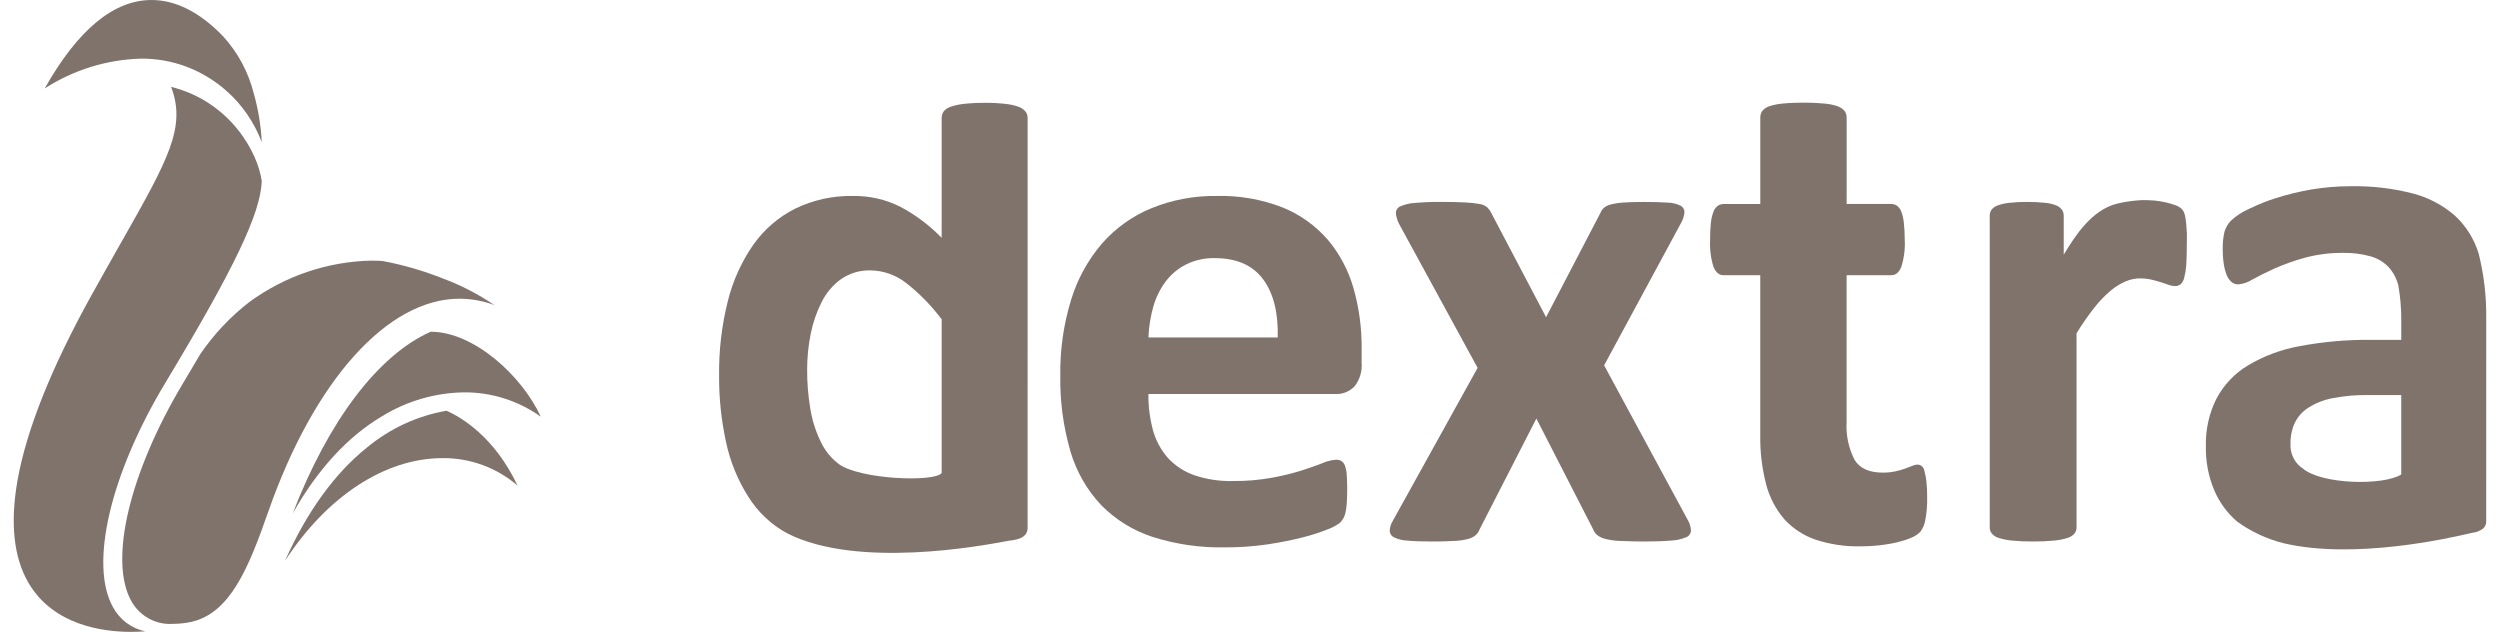
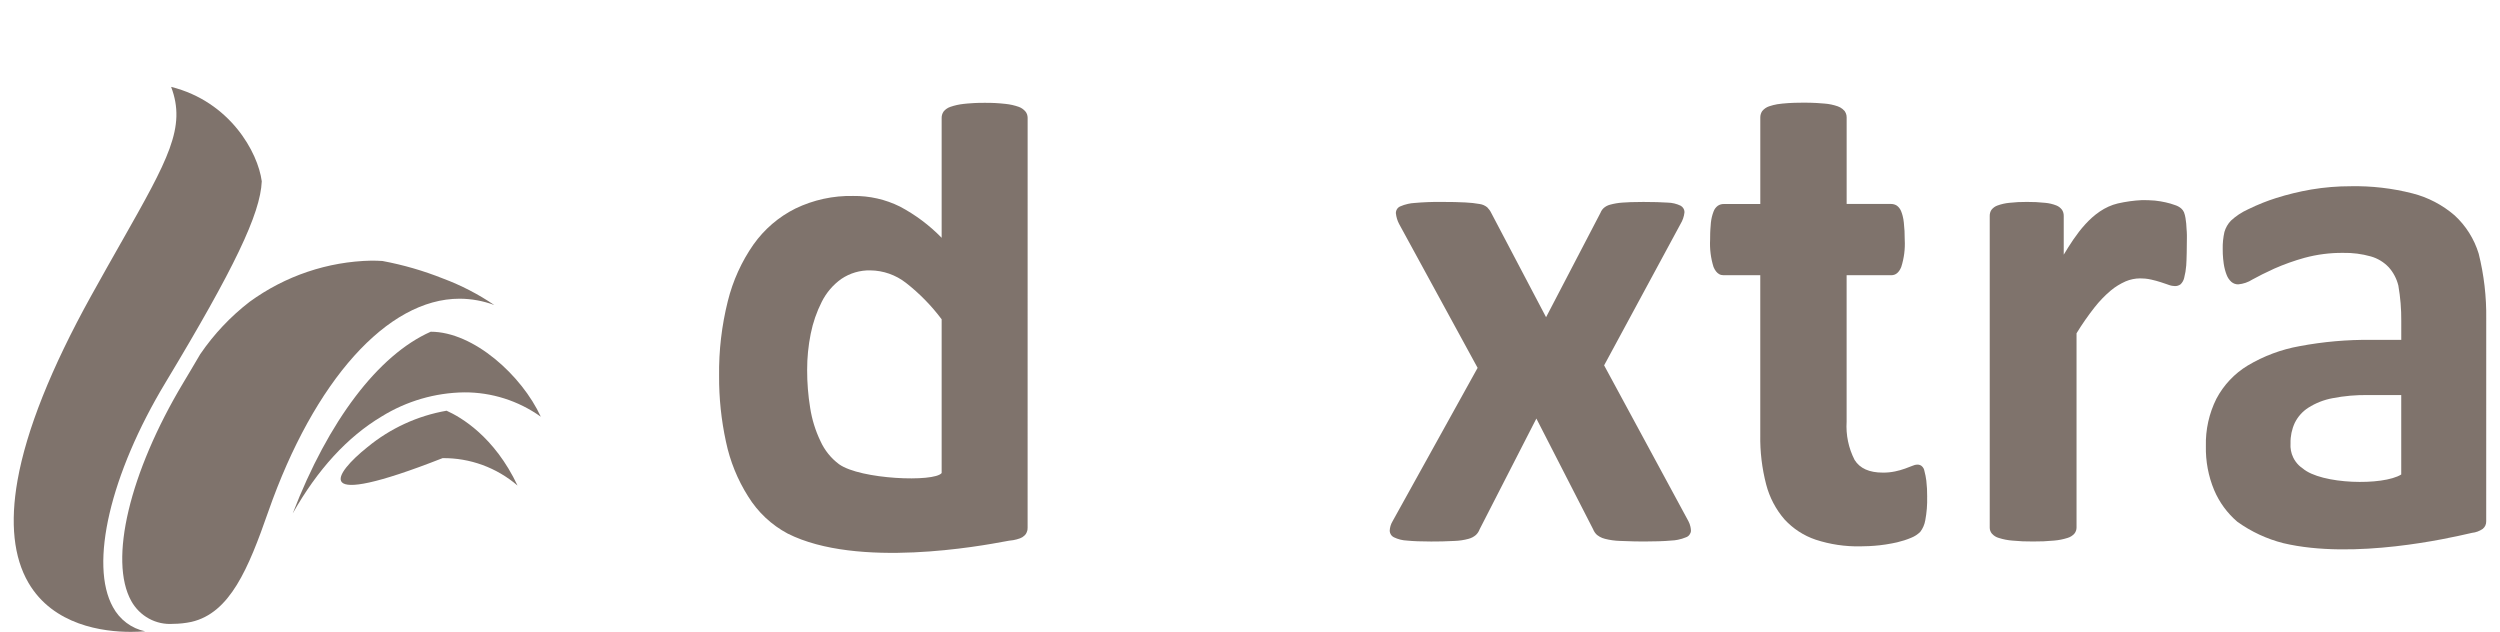
<svg xmlns="http://www.w3.org/2000/svg" width="91" height="23" viewBox="0 0 91 23" fill="none">
  <path fill-rule="evenodd" clip-rule="evenodd" d="M90.498 18.972C90.5 19.025 90.49 19.078 90.468 19.127C90.446 19.175 90.413 19.218 90.372 19.251C90.255 19.332 90.12 19.382 89.979 19.396C89.964 19.399 89.924 19.408 89.861 19.423C89.163 19.583 85.689 20.382 83.112 19.771C82.511 19.618 81.944 19.354 81.438 18.991C81.073 18.679 80.784 18.285 80.595 17.839C80.384 17.333 80.282 16.787 80.294 16.237C80.279 15.639 80.411 15.047 80.677 14.514C80.942 14.014 81.336 13.596 81.816 13.306C82.398 12.959 83.036 12.72 83.701 12.601C84.563 12.438 85.439 12.361 86.316 12.371H87.406V11.683C87.41 11.251 87.374 10.82 87.3 10.394C87.239 10.146 87.119 9.917 86.95 9.728C86.771 9.54 86.547 9.404 86.299 9.334C85.972 9.242 85.633 9.198 85.293 9.205C84.816 9.2 84.341 9.261 83.88 9.386C83.506 9.49 83.14 9.621 82.783 9.778C82.466 9.924 82.2 10.055 81.99 10.173C81.833 10.274 81.654 10.335 81.469 10.351C81.38 10.352 81.293 10.32 81.224 10.262C81.147 10.193 81.087 10.105 81.05 10.007C81.025 9.943 81.004 9.879 80.987 9.813C80.969 9.743 80.954 9.672 80.944 9.601C80.927 9.483 80.915 9.364 80.91 9.244C80.907 9.186 80.906 9.127 80.907 9.068C80.902 8.859 80.923 8.649 80.969 8.444C81.014 8.289 81.095 8.147 81.206 8.032C81.388 7.863 81.596 7.726 81.82 7.624C82 7.535 82.183 7.454 82.369 7.38C82.526 7.318 82.685 7.261 82.846 7.21C83.266 7.077 83.695 6.973 84.129 6.898C84.604 6.818 85.085 6.778 85.567 6.779C86.324 6.764 87.079 6.852 87.813 7.039C88.378 7.183 88.903 7.456 89.347 7.839C89.757 8.215 90.06 8.696 90.224 9.232C90.418 10.009 90.51 10.806 90.499 11.607L90.498 18.972ZM87.405 14.38H86.204C85.767 14.373 85.331 14.411 84.901 14.495C84.59 14.553 84.292 14.67 84.024 14.84C83.812 14.975 83.641 15.167 83.529 15.394C83.422 15.626 83.369 15.881 83.375 16.138C83.362 16.316 83.396 16.494 83.474 16.655C83.499 16.708 83.53 16.758 83.564 16.805C83.633 16.901 83.718 16.984 83.817 17.049C84.494 17.634 86.738 17.686 87.405 17.272V14.38Z" fill="#7F736C" />
  <path d="M79.603 8.648C79.603 8.953 79.594 9.468 79.579 9.662C79.567 9.816 79.542 9.97 79.503 10.12C79.482 10.208 79.436 10.288 79.371 10.35C79.311 10.394 79.238 10.416 79.164 10.413C79.13 10.413 79.096 10.409 79.063 10.403C79.021 10.396 78.979 10.384 78.939 10.369L78.865 10.343C78.801 10.321 78.733 10.297 78.657 10.273C78.544 10.236 78.429 10.205 78.314 10.179C78.238 10.161 78.16 10.149 78.083 10.141C78.022 10.135 77.96 10.132 77.899 10.133C77.719 10.134 77.54 10.171 77.374 10.241C77.178 10.328 76.994 10.44 76.829 10.578C76.613 10.761 76.416 10.966 76.241 11.189C76.004 11.49 75.786 11.804 75.586 12.131V19.203C75.586 19.283 75.559 19.361 75.509 19.423C75.44 19.5 75.351 19.555 75.253 19.582C75.095 19.632 74.933 19.664 74.768 19.677C74.515 19.701 74.261 19.713 74.006 19.71C73.751 19.713 73.496 19.702 73.243 19.677C73.078 19.664 72.916 19.632 72.759 19.582C72.66 19.555 72.572 19.5 72.504 19.423C72.453 19.362 72.425 19.283 72.426 19.203V7.858C72.425 7.78 72.446 7.703 72.489 7.638C72.547 7.563 72.625 7.508 72.714 7.478C72.851 7.429 72.993 7.397 73.137 7.383C73.35 7.359 73.564 7.348 73.778 7.35C74.001 7.348 74.223 7.359 74.445 7.383C74.584 7.395 74.72 7.427 74.85 7.478C74.933 7.51 75.004 7.566 75.058 7.638C75.1 7.703 75.121 7.78 75.12 7.858V9.27C75.533 8.588 76.136 7.631 77.089 7.405C77.38 7.339 77.676 7.298 77.974 7.284C78.082 7.284 78.314 7.287 78.437 7.301C78.505 7.308 78.574 7.317 78.642 7.329C78.704 7.339 78.766 7.351 78.827 7.365C78.945 7.391 79.062 7.425 79.176 7.467C79.256 7.492 79.331 7.533 79.396 7.588C79.439 7.626 79.474 7.673 79.497 7.726C79.523 7.794 79.541 7.865 79.552 7.937C79.574 8.069 79.587 8.203 79.591 8.337C79.594 8.373 79.597 8.409 79.599 8.445C79.602 8.481 79.603 8.517 79.603 8.553C79.604 8.585 79.604 8.616 79.603 8.648Z" fill="#7F736C" />
  <path d="M70.148 18.082C70.156 18.37 70.133 18.657 70.08 18.939C70.054 19.092 69.992 19.235 69.899 19.358C69.804 19.453 69.691 19.526 69.567 19.575C69.4 19.645 69.228 19.7 69.053 19.741C68.989 19.755 68.925 19.769 68.86 19.781C68.712 19.81 68.563 19.832 68.413 19.849C68.29 19.862 68.167 19.872 68.043 19.878C67.936 19.884 67.828 19.887 67.72 19.887C67.168 19.898 66.618 19.817 66.092 19.645C65.657 19.499 65.266 19.244 64.953 18.903C64.639 18.539 64.411 18.105 64.289 17.636C64.136 17.047 64.063 16.44 64.074 15.83V10.018H62.734C62.676 10.018 62.623 10.005 62.575 9.977C62.494 9.931 62.427 9.846 62.373 9.72C62.272 9.398 62.23 9.06 62.248 8.723C62.248 8.644 62.248 8.566 62.251 8.487C62.252 8.444 62.254 8.401 62.257 8.358C62.262 8.272 62.269 8.185 62.277 8.099C62.292 7.961 62.324 7.827 62.374 7.698C62.404 7.614 62.459 7.541 62.53 7.489C62.595 7.446 62.671 7.424 62.749 7.426H64.075V4.272C64.075 4.19 64.099 4.111 64.144 4.044C64.21 3.963 64.297 3.903 64.395 3.87C64.493 3.837 64.592 3.812 64.693 3.794C64.756 3.783 64.82 3.775 64.883 3.77C65.027 3.756 65.171 3.747 65.315 3.742C65.424 3.738 65.533 3.736 65.641 3.737C65.804 3.736 65.967 3.74 66.129 3.749C66.224 3.754 66.318 3.761 66.412 3.77C66.576 3.782 66.738 3.816 66.894 3.87C66.957 3.892 67.016 3.925 67.068 3.967C67.096 3.99 67.122 4.015 67.146 4.043C67.162 4.066 67.176 4.091 67.187 4.117C67.208 4.165 67.219 4.218 67.218 4.272V7.424H68.833C68.909 7.423 68.985 7.445 69.049 7.487C69.12 7.541 69.174 7.615 69.205 7.698C69.226 7.751 69.243 7.805 69.257 7.86C69.278 7.939 69.291 8.019 69.299 8.099C69.322 8.306 69.334 8.515 69.332 8.723C69.351 9.061 69.308 9.399 69.205 9.72C69.123 9.92 69.002 10.018 68.844 10.018H67.217V15.349C67.187 15.832 67.287 16.312 67.507 16.741C67.699 17.05 68.041 17.203 68.534 17.203C68.684 17.205 68.835 17.19 68.982 17.159C69.104 17.134 69.224 17.1 69.342 17.058C69.445 17.02 69.535 16.986 69.605 16.958C69.665 16.929 69.731 16.913 69.797 16.912C69.824 16.911 69.85 16.915 69.875 16.924C69.899 16.931 69.921 16.943 69.942 16.958C69.974 16.983 70 17.015 70.019 17.051C70.032 17.078 70.042 17.106 70.047 17.136C70.079 17.254 70.103 17.374 70.118 17.495C70.141 17.69 70.151 17.886 70.149 18.083L70.148 18.082Z" fill="#7F736C" />
  <path d="M61.533 19.176C61.544 19.225 61.55 19.276 61.551 19.327C61.546 19.379 61.526 19.428 61.494 19.469C61.462 19.51 61.42 19.54 61.371 19.557C61.275 19.597 61.175 19.628 61.072 19.648C60.993 19.664 60.912 19.673 60.831 19.676C60.703 19.688 60.551 19.697 60.376 19.702C60.224 19.707 60.054 19.71 59.868 19.71C59.738 19.71 59.616 19.709 59.503 19.707C59.291 19.703 59.109 19.697 58.96 19.689C58.87 19.686 58.781 19.679 58.691 19.666C58.6 19.654 58.51 19.636 58.421 19.613C58.353 19.597 58.288 19.571 58.227 19.536C58.195 19.518 58.164 19.497 58.134 19.474C58.07 19.417 58.02 19.345 57.989 19.264L55.924 15.235L53.859 19.265C53.83 19.345 53.783 19.416 53.722 19.474C53.684 19.506 53.644 19.533 53.602 19.556C53.555 19.581 53.505 19.6 53.453 19.614C53.286 19.659 53.115 19.685 52.943 19.69C52.819 19.697 52.671 19.703 52.5 19.707C52.376 19.709 52.24 19.711 52.092 19.711C51.725 19.711 51.433 19.699 51.217 19.677C51.051 19.671 50.889 19.63 50.74 19.558C50.711 19.544 50.686 19.526 50.664 19.504C50.652 19.492 50.641 19.479 50.632 19.465C50.604 19.424 50.588 19.377 50.585 19.328C50.589 19.203 50.625 19.08 50.69 18.973L53.785 13.39L50.928 8.153C50.864 8.032 50.824 7.899 50.81 7.762C50.809 7.734 50.812 7.708 50.82 7.682C50.826 7.658 50.837 7.635 50.85 7.614C50.877 7.569 50.917 7.535 50.965 7.514C51.057 7.474 51.152 7.442 51.25 7.421C51.328 7.403 51.407 7.392 51.486 7.388C51.809 7.359 52.132 7.347 52.456 7.35C52.824 7.35 53.117 7.356 53.34 7.369C53.431 7.373 53.52 7.381 53.61 7.39C53.694 7.4 53.777 7.411 53.86 7.426C53.961 7.44 54.056 7.482 54.136 7.547C54.197 7.608 54.247 7.678 54.284 7.756L56.277 11.546L58.253 7.755C58.262 7.73 58.274 7.706 58.287 7.683C58.309 7.645 58.335 7.611 58.366 7.581C58.434 7.518 58.516 7.474 58.605 7.451C58.75 7.411 58.899 7.386 59.049 7.375C59.136 7.368 59.239 7.362 59.357 7.358C59.492 7.353 59.646 7.351 59.82 7.351C60.187 7.351 60.481 7.36 60.702 7.375C60.867 7.378 61.029 7.417 61.178 7.489C61.221 7.513 61.257 7.549 61.281 7.593C61.297 7.621 61.307 7.652 61.312 7.683C61.314 7.701 61.315 7.719 61.314 7.737C61.297 7.884 61.248 8.026 61.171 8.152L58.39 13.299L61.459 18.972C61.493 19.036 61.518 19.105 61.533 19.176Z" fill="#7F736C" />
-   <path fill-rule="evenodd" clip-rule="evenodd" d="M49.563 13.197C49.589 13.508 49.497 13.817 49.308 14.062C49.122 14.255 48.864 14.357 48.599 14.342H41.802C41.797 14.787 41.853 15.23 41.968 15.66C42.071 16.032 42.255 16.376 42.508 16.665C42.771 16.95 43.098 17.165 43.461 17.294C43.91 17.447 44.382 17.52 44.856 17.51C45.343 17.515 45.83 17.475 46.309 17.388C46.509 17.351 46.707 17.308 46.904 17.259C47.068 17.217 47.231 17.172 47.392 17.122C47.648 17.041 47.9 16.952 48.149 16.854C48.176 16.841 48.204 16.83 48.232 16.82C48.259 16.809 48.287 16.8 48.315 16.792C48.42 16.76 48.528 16.741 48.638 16.735C48.703 16.732 48.767 16.747 48.824 16.78C48.881 16.817 48.926 16.872 48.951 16.937C48.99 17.041 49.013 17.151 49.02 17.262C49.042 17.596 49.044 17.931 49.026 18.266C49.02 18.379 49.007 18.491 48.987 18.602C48.975 18.684 48.951 18.764 48.915 18.838C48.878 18.905 48.833 18.967 48.782 19.023C48.647 19.126 48.497 19.207 48.337 19.264C48.035 19.385 47.725 19.485 47.409 19.563C47.034 19.658 46.605 19.745 46.12 19.818C45.606 19.891 45.088 19.927 44.569 19.924C43.683 19.941 42.801 19.812 41.956 19.544C41.251 19.316 40.609 18.919 40.084 18.387C39.563 17.834 39.179 17.163 38.964 16.429C38.703 15.529 38.578 14.594 38.595 13.655C38.583 12.732 38.714 11.812 38.983 10.93C39.213 10.17 39.597 9.468 40.109 8.868C40.604 8.304 41.22 7.863 41.908 7.581C42.666 7.272 43.477 7.12 44.294 7.133C45.112 7.113 45.926 7.255 46.691 7.553C47.316 7.807 47.876 8.205 48.324 8.717C48.757 9.229 49.078 9.829 49.264 10.478C49.469 11.196 49.571 11.942 49.564 12.69L49.563 13.197ZM46.509 12.284C46.533 11.384 46.357 10.679 45.977 10.165C45.597 9.652 45.009 9.396 44.217 9.396C43.856 9.387 43.499 9.466 43.174 9.625C42.884 9.771 42.631 9.982 42.434 10.242C42.228 10.516 42.075 10.827 41.981 11.159C41.877 11.525 41.817 11.903 41.803 12.284L46.509 12.284Z" fill="#7F736C" />
  <path fill-rule="evenodd" clip-rule="evenodd" d="M37.401 19.275C37.398 19.29 37.395 19.305 37.392 19.319C37.381 19.359 37.365 19.398 37.343 19.434C37.327 19.456 37.309 19.476 37.29 19.495C37.245 19.539 37.19 19.573 37.129 19.595C37.05 19.624 36.968 19.646 36.886 19.661C36.832 19.671 36.778 19.678 36.724 19.682C36.71 19.684 36.662 19.693 36.586 19.707C35.728 19.867 31.221 20.708 28.671 19.422C28.082 19.109 27.585 18.642 27.231 18.068C26.846 17.46 26.573 16.786 26.425 16.078C26.254 15.291 26.17 14.487 26.175 13.682C26.163 12.764 26.27 11.849 26.493 10.959C26.676 10.22 26.993 9.521 27.427 8.899C27.823 8.342 28.346 7.893 28.953 7.591C29.61 7.274 30.331 7.117 31.058 7.133C31.647 7.125 32.23 7.257 32.76 7.52C33.32 7.817 33.832 8.2 34.276 8.656V4.292C34.275 4.21 34.299 4.13 34.345 4.062C34.373 4.028 34.404 3.997 34.439 3.97C34.486 3.935 34.539 3.907 34.595 3.889C34.752 3.835 34.913 3.8 35.077 3.782C35.124 3.776 35.17 3.772 35.217 3.768C35.298 3.76 35.379 3.755 35.46 3.751C35.587 3.744 35.715 3.742 35.842 3.743C36.097 3.74 36.351 3.753 36.604 3.782C36.767 3.799 36.927 3.835 37.082 3.889C37.178 3.923 37.264 3.984 37.33 4.063C37.354 4.094 37.373 4.13 37.386 4.167C37.399 4.207 37.406 4.249 37.406 4.292L37.405 19.201C37.406 19.226 37.404 19.251 37.401 19.275ZM34.276 11.622C33.903 11.124 33.467 10.679 32.979 10.298C32.607 10.007 32.152 9.847 31.682 9.842C31.307 9.833 30.938 9.941 30.624 10.153C30.323 10.367 30.079 10.653 29.912 10.986C29.726 11.353 29.591 11.744 29.51 12.149C29.423 12.582 29.379 13.024 29.38 13.466C29.379 13.93 29.416 14.394 29.491 14.852C29.556 15.269 29.681 15.674 29.863 16.053C30.015 16.39 30.249 16.68 30.543 16.899C31.323 17.453 34.008 17.559 34.276 17.219V11.622Z" fill="#7F736C" />
  <path d="M6.965 22.637C6.747 22.683 6.525 22.707 6.303 22.708C5.998 22.731 5.693 22.665 5.423 22.518C5.153 22.371 4.93 22.149 4.779 21.878C3.954 20.394 4.714 17.204 6.666 13.942C6.762 13.782 6.857 13.623 6.95 13.466C7.066 13.27 7.18 13.078 7.289 12.891C7.786 12.163 8.393 11.52 9.087 10.985C10.384 10.041 11.931 9.518 13.525 9.487C13.661 9.487 13.796 9.492 13.922 9.5C14.677 9.641 15.416 9.855 16.13 10.14C16.786 10.385 17.411 10.708 17.992 11.103C17.587 10.952 17.159 10.874 16.727 10.873C14.106 10.873 11.437 13.845 9.763 18.63C9.039 20.704 8.371 22.315 6.965 22.637Z" fill="#7F736C" />
-   <path d="M8.115 1.315C7.27 0.442 6.395 0 5.515 0C4.14 0 2.832 1.082 1.628 3.219C2.674 2.546 3.878 2.172 5.115 2.135C6.27 2.12 7.39 2.543 8.261 3.324C8.824 3.827 9.259 4.462 9.528 5.175C9.499 4.579 9.403 3.987 9.241 3.415C9.045 2.629 8.658 1.907 8.115 1.315Z" fill="#7F736C" />
  <path d="M19.685 15.168C18.996 13.67 17.243 12.075 15.678 12.075C13.765 12.924 11.957 15.315 10.656 18.687C11.558 17.09 12.646 15.903 13.898 15.156C14.803 14.598 15.838 14.296 16.895 14.282C17.893 14.276 18.867 14.585 19.685 15.168Z" fill="#7F736C" />
  <path d="M1.034 21.211C1.941 22.768 3.76 23 4.763 23C4.853 23 4.943 22.998 5.034 22.994C5.118 22.991 5.202 22.986 5.286 22.98C5.039 22.929 4.806 22.824 4.604 22.672C4.401 22.52 4.233 22.325 4.112 22.1C3.246 20.547 4.013 17.263 6.023 13.927C8.528 9.768 9.479 7.78 9.528 6.603V6.599C9.39 5.545 8.373 3.699 6.229 3.162C6.785 4.633 6.125 5.798 4.421 8.808L4.416 8.816L4.406 8.833C4.081 9.407 3.711 10.058 3.308 10.786C1.862 13.4 0.963 15.654 0.638 17.485C0.364 19.035 0.497 20.288 1.034 21.211Z" fill="#7F736C" />
-   <path d="M18.838 17.674C18.076 17.02 17.108 16.666 16.111 16.676C14.016 16.676 11.907 18.061 10.375 20.412C11.18 18.613 12.188 17.223 13.37 16.279C14.204 15.592 15.198 15.134 16.255 14.95C16.771 15.18 17.995 15.887 18.838 17.674Z" fill="#7F736C" />
+   <path d="M18.838 17.674C18.076 17.02 17.108 16.666 16.111 16.676C11.18 18.613 12.188 17.223 13.37 16.279C14.204 15.592 15.198 15.134 16.255 14.95C16.771 15.18 17.995 15.887 18.838 17.674Z" fill="#7F736C" />
</svg>